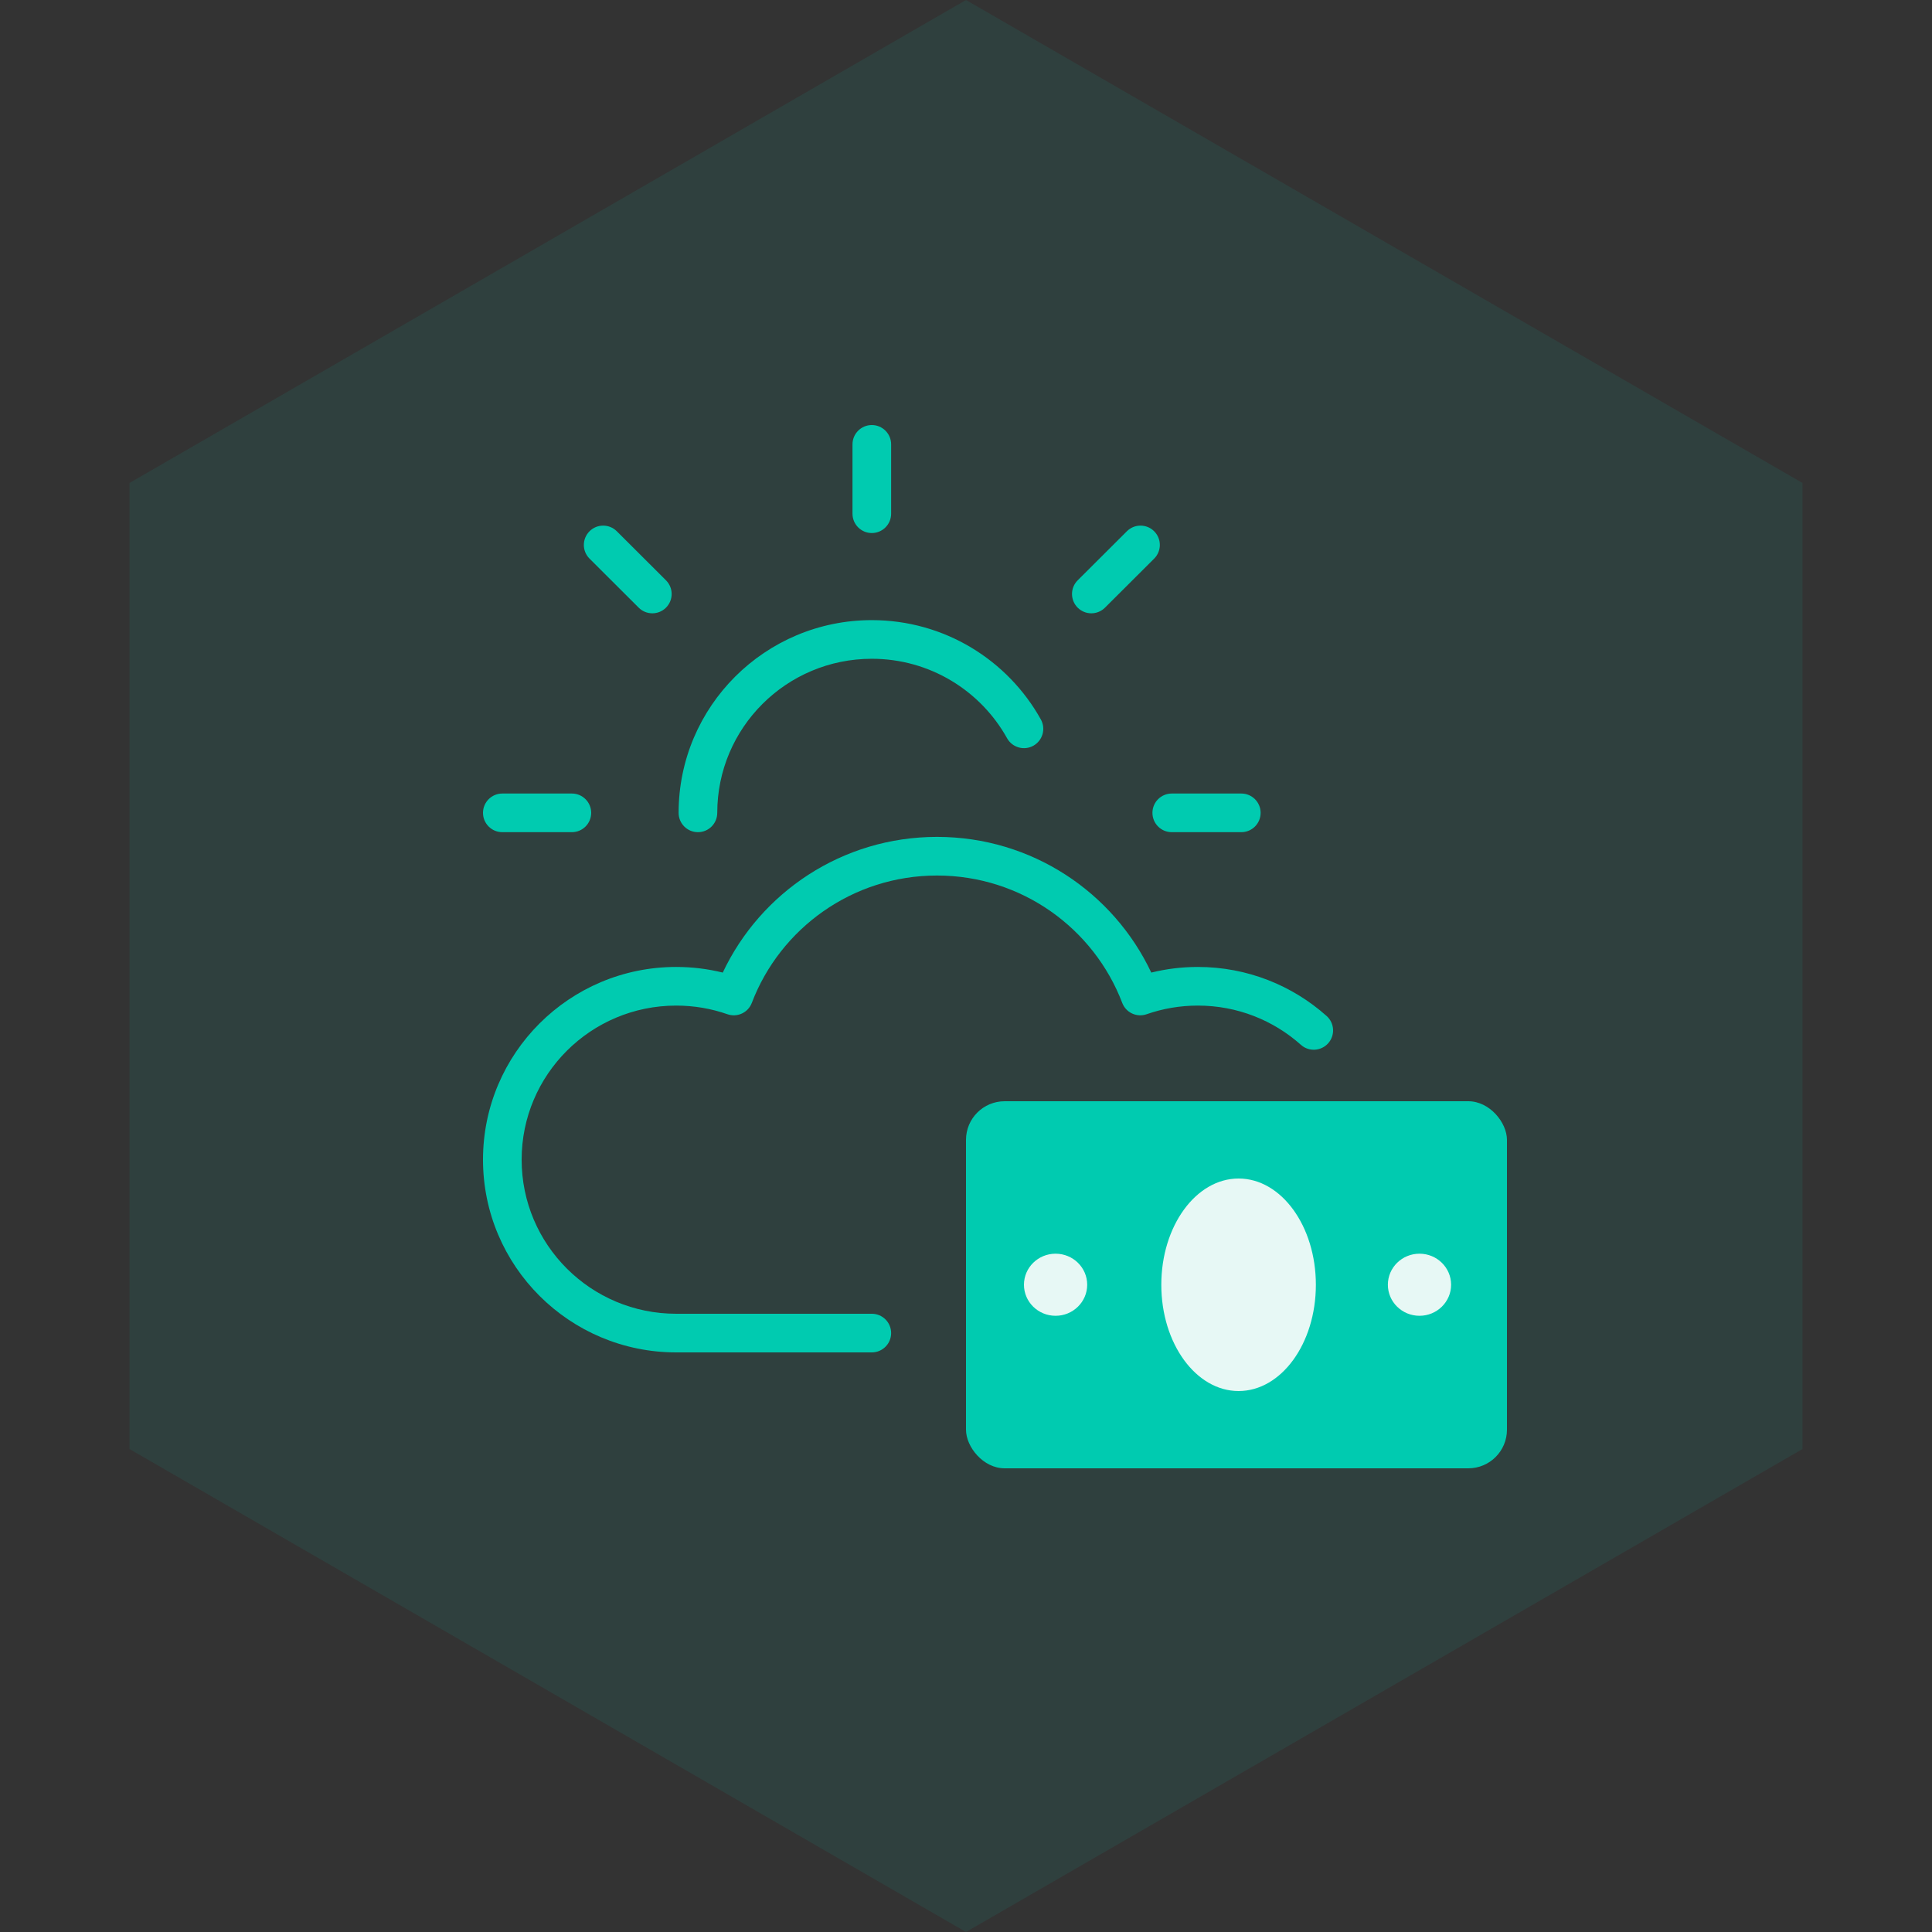
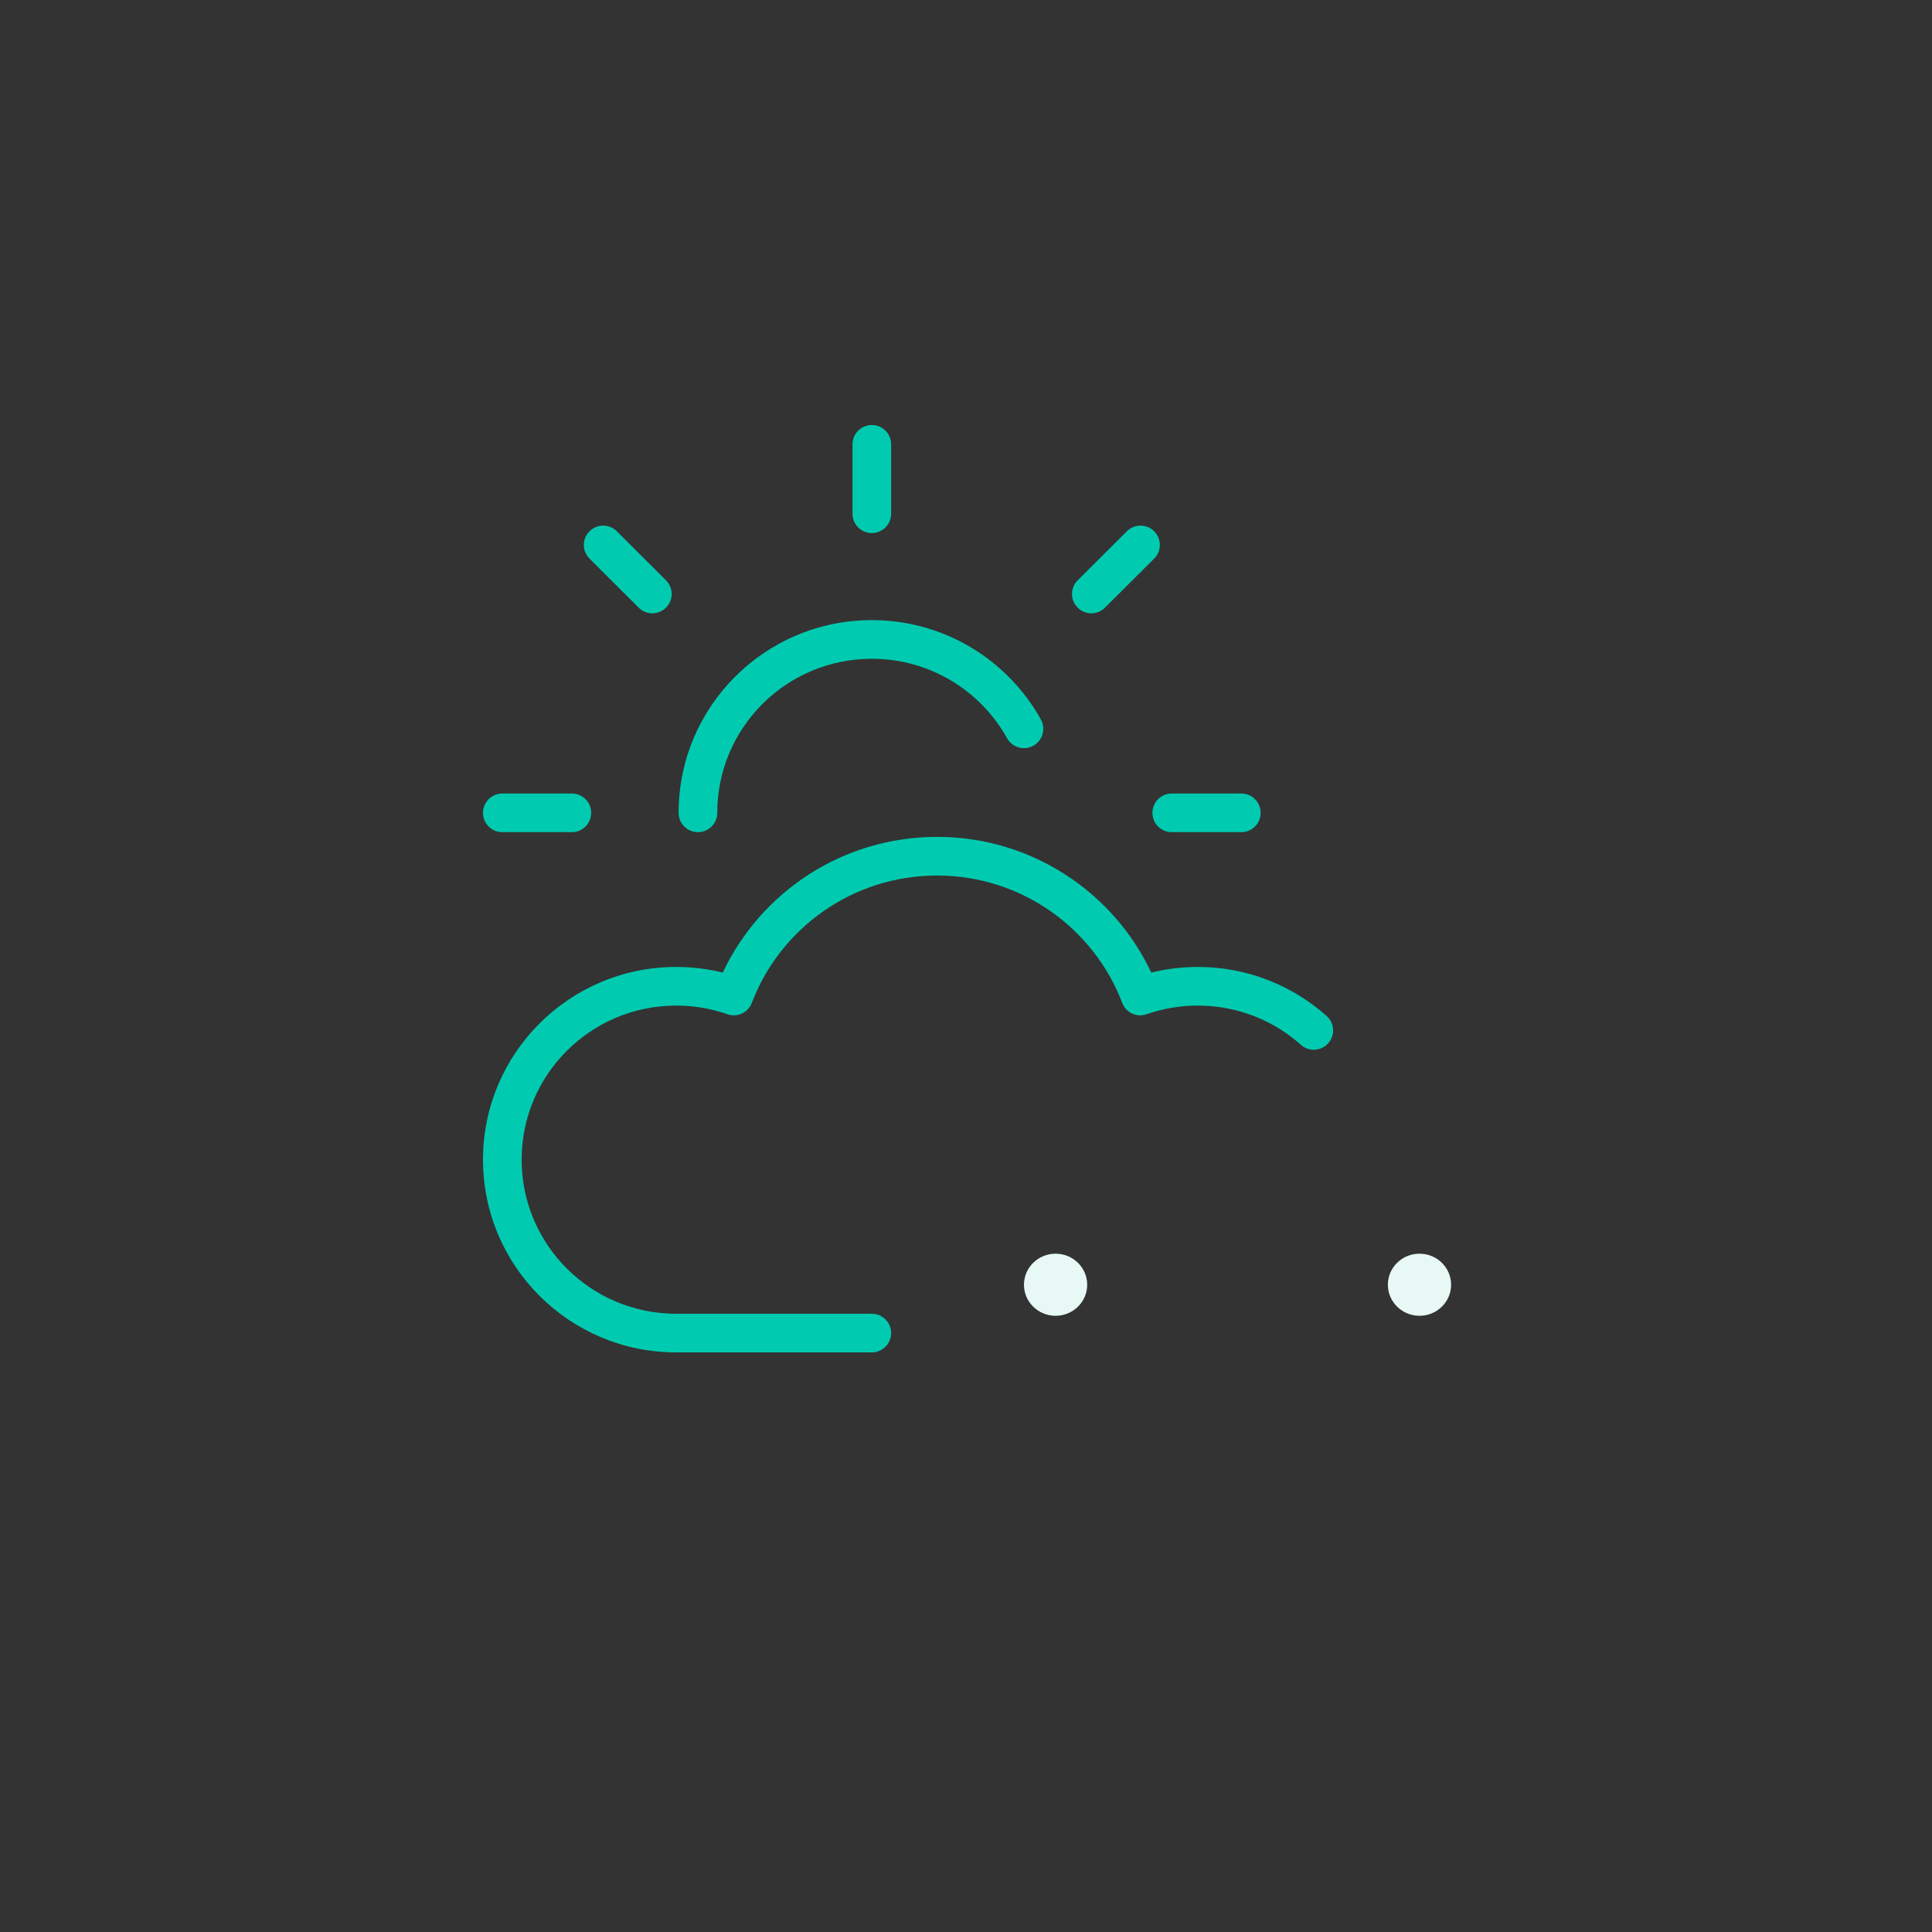
<svg xmlns="http://www.w3.org/2000/svg" width="100" height="100" viewBox="0 0 100 100" fill="none">
  <rect x="0" y="0" width="100" height="100" fill="#333333" stroke="none" />
-   <path d="M50 0L93.301 25V75L50 100L6.699 75V25L50 0Z" fill="#0BB7A0" fill-opacity="0.1" />
-   <rect x="50" y="57" width="28" height="19" rx="2" fill="#00CBB0" />
-   <path d="M60.109 66.5C60.109 63.462 61.9 61 64.109 61C66.319 61 68.109 63.462 68.109 66.5C68.109 69.538 66.319 72 64.109 72C61.9 72 60.109 69.538 60.109 66.5Z" fill="#E7F8F5" />
  <path fill-rule="evenodd" clip-rule="evenodd" d="M53 66.498C53 65.61 53.733 64.891 54.636 64.891C55.54 64.891 56.273 65.61 56.273 66.498C56.273 67.385 55.54 68.105 54.636 68.105C53.733 68.105 53 67.385 53 66.498ZM71.836 66.498C71.836 65.61 72.569 64.891 73.473 64.891C74.376 64.891 75.109 65.61 75.109 66.498C75.109 67.385 74.376 68.105 73.473 68.105C72.569 68.105 71.836 67.385 71.836 66.498Z" fill="#E7F8F5" />
  <path fill-rule="evenodd" clip-rule="evenodd" d="M45.125 22C45.677 22 46.125 22.448 46.125 23V26.59C46.125 27.142 45.677 27.59 45.125 27.59C44.573 27.59 44.125 27.142 44.125 26.59V23C44.125 22.448 44.573 22 45.125 22ZM59.741 27.5C60.131 27.891 60.13 28.524 59.739 28.914L57.193 31.453C56.802 31.843 56.169 31.842 55.779 31.451C55.389 31.06 55.39 30.427 55.781 30.037L58.327 27.498C58.718 27.108 59.351 27.109 59.741 27.5ZM30.512 27.5C30.901 27.109 31.535 27.108 31.926 27.498L34.471 30.037C34.862 30.427 34.863 31.06 34.473 31.451C34.083 31.842 33.45 31.843 33.059 31.453L30.514 28.914C30.122 28.524 30.122 27.891 30.512 27.5ZM45.125 34.098C40.704 34.098 37.125 37.671 37.125 42.073C37.125 42.626 36.677 43.073 36.125 43.073C35.573 43.073 35.125 42.626 35.125 42.073C35.125 36.561 39.605 32.098 45.125 32.098C48.89 32.098 52.169 34.174 53.874 37.238C54.142 37.721 53.969 38.33 53.486 38.599C53.004 38.867 52.395 38.693 52.126 38.211C50.761 35.757 48.137 34.098 45.125 34.098ZM25 42.073C25 41.521 25.448 41.073 26 41.073H29.6C30.152 41.073 30.6 41.521 30.6 42.073C30.6 42.626 30.152 43.073 29.6 43.073H26C25.448 43.073 25 42.626 25 42.073ZM59.65 42.073C59.65 41.521 60.098 41.073 60.65 41.073H64.25C64.802 41.073 65.25 41.521 65.25 42.073C65.25 42.626 64.802 43.073 64.25 43.073H60.65C60.098 43.073 59.65 42.626 59.65 42.073ZM48.5 45.317C44.121 45.317 40.383 48.055 38.914 51.908C38.722 52.415 38.161 52.675 37.65 52.496C36.822 52.207 35.931 52.049 35 52.049C30.579 52.049 27 55.622 27 60.024C27 64.427 30.579 68 35 68H45.125C45.677 68 46.125 68.448 46.125 69C46.125 69.552 45.677 70 45.125 70H35C29.48 70 25 65.536 25 60.024C25 54.513 29.48 50.049 35 50.049C35.83 50.049 36.637 50.15 37.41 50.341C39.367 46.19 43.597 43.317 48.5 43.317C53.403 43.317 57.633 46.19 59.59 50.341C60.363 50.15 61.17 50.049 62 50.049C64.56 50.049 66.897 51.01 68.666 52.588C69.078 52.956 69.114 53.588 68.746 54C68.378 54.412 67.746 54.448 67.334 54.08C65.918 52.816 64.05 52.049 62 52.049C61.069 52.049 60.178 52.207 59.35 52.496C58.839 52.675 58.278 52.415 58.086 51.908C56.617 48.055 52.879 45.317 48.5 45.317Z" fill="#00CBB0" />
</svg>